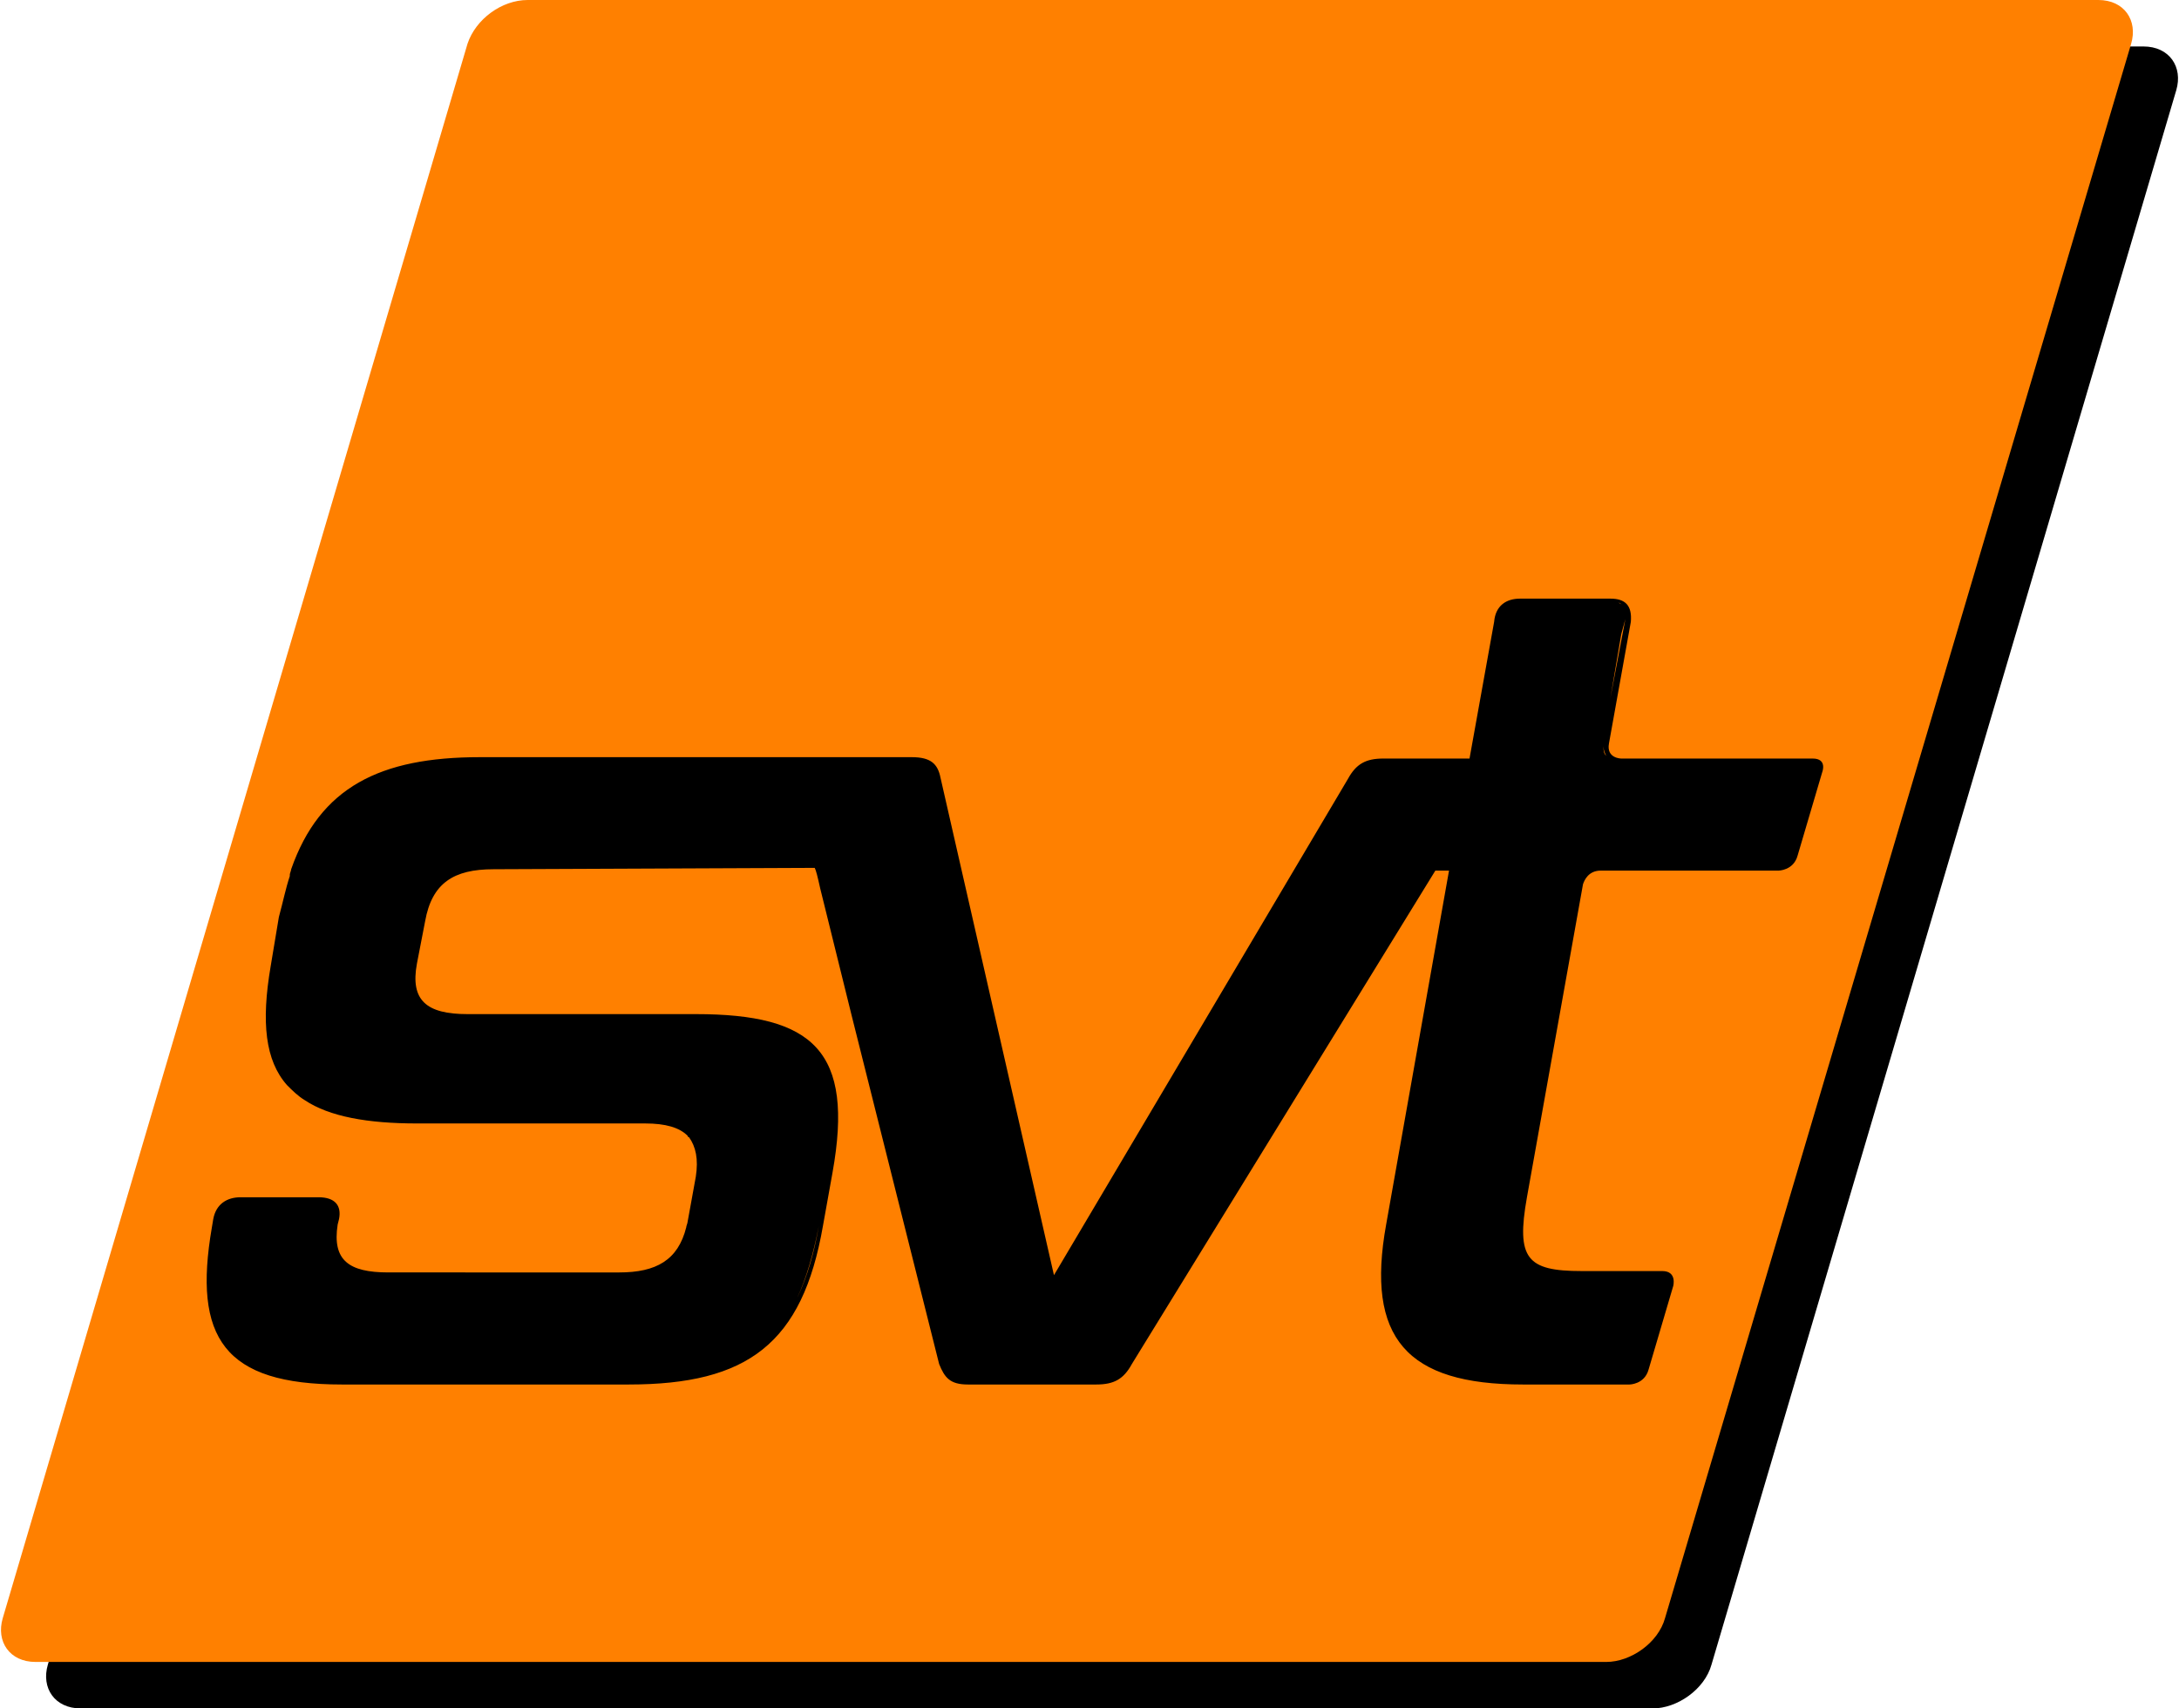
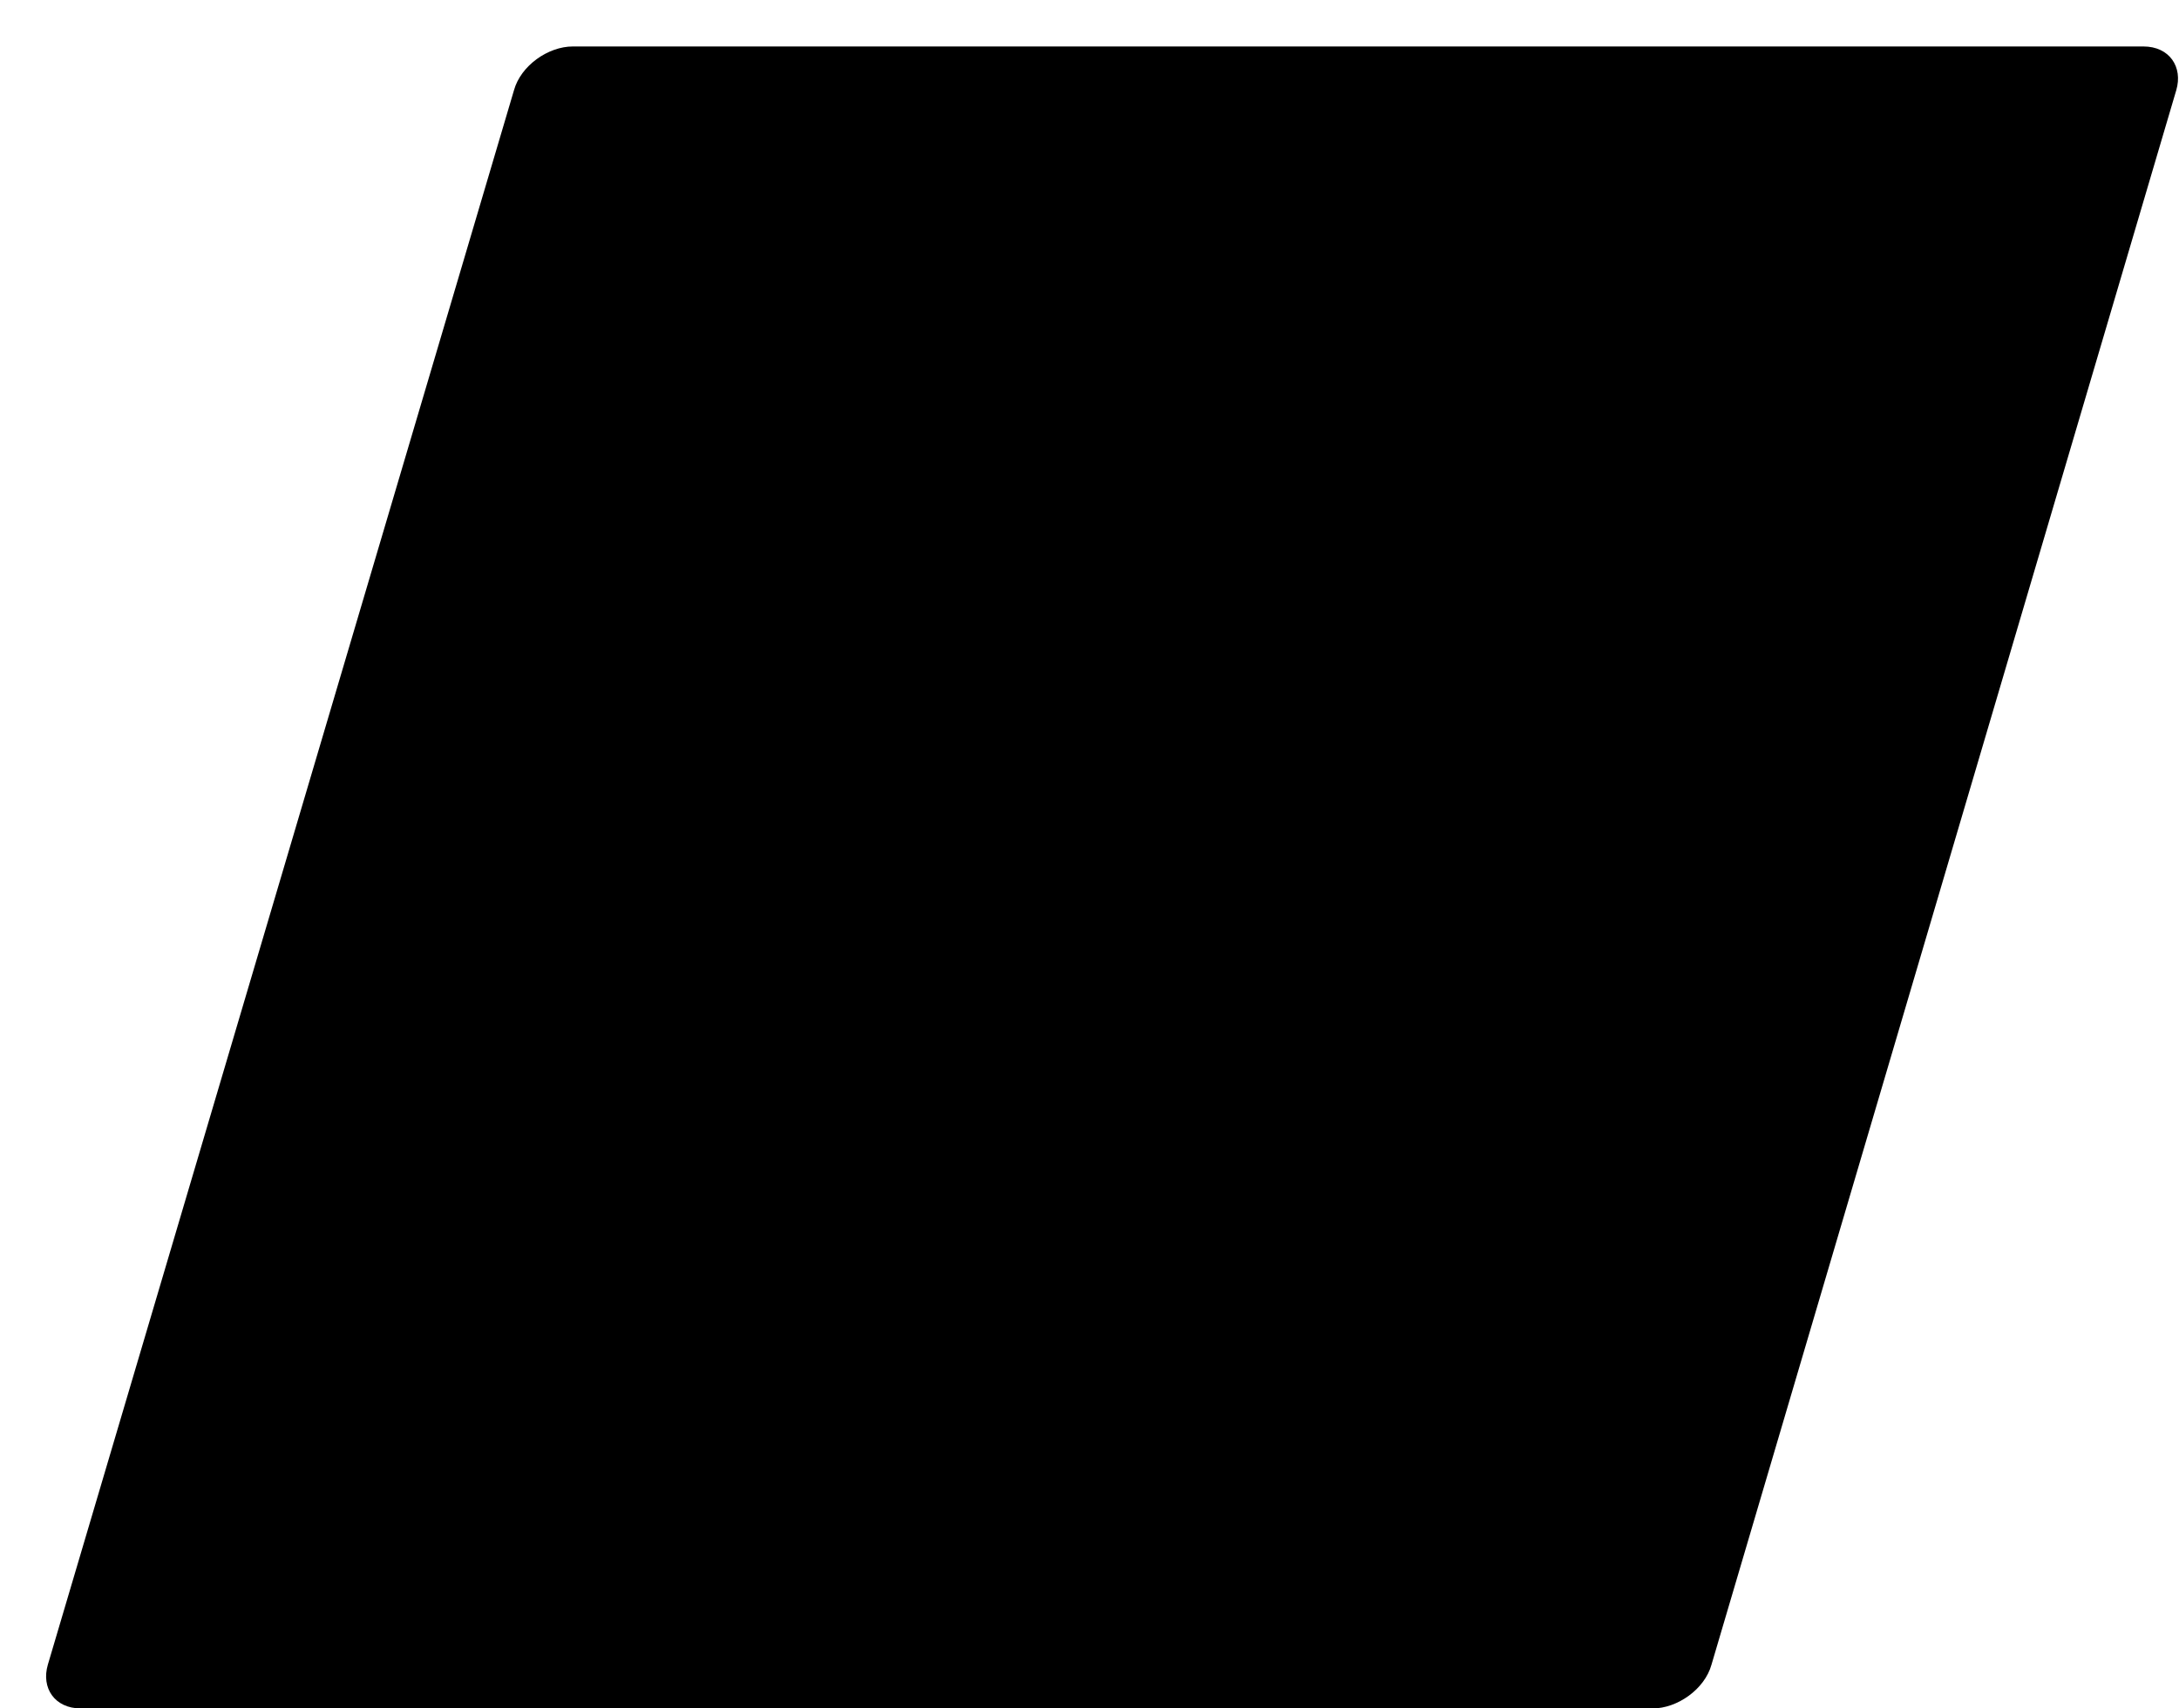
<svg xmlns="http://www.w3.org/2000/svg" version="1.1" id="Ebene_1" x="0px" y="0px" width="159.4px" height="125px" viewBox="0 0 159.4 125" style="enable-background:new 0 0 159.4 125;" xml:space="preserve">
  <style type="text/css">
	.st0{fill:#FF8000;}
</style>
  <g id="_x31_00_Prozent">
    <path id="SVGID_3_" d="M125.2,121.8c-0.5,1.8-2.5,3.2-4.3,3.2H5.9c-1.9,0-2.9-1.5-2.4-3.2L37.6,6.6c0.5-1.8,2.5-3.2,4.3-3.2h114.9   c1.9,0,2.9,1.5,2.4,3.2L125.2,121.8z" />
-     <path class="st0" d="M121.8,118.4c-0.5,1.8-2.5,3.2-4.3,3.2H2.6c-1.9,0-2.9-1.5-2.4-3.2L34.2,3.2C34.8,1.4,36.7,0,38.6,0h114.9   c1.9,0,2.9,1.5,2.4,3.2L121.8,118.4z" />
-     <path d="M132.6,55.5h-14c0,0-1.1,0-0.9-1.1l1.6-8.9c0.1-1.2-0.4-1.7-1.5-1.7h-6.6c-1,0-1.8,0.5-1.9,1.7l-1.8,10h-6.3   c-1.3,0-2,0.4-2.6,1.5L77.1,93.3l-8.3-36.4c-0.2-1-0.7-1.5-2.1-1.5H35.1c-7.3,0-11.7,2.2-13.8,8.2c0,0.1-0.1,0.3-0.1,0.4   c0,0,0,0.1,0,0.1c-0.3,0.9-0.5,1.9-0.8,3l-0.6,3.6c-0.7,4.1-0.4,6.9,1.2,8.7c0.4,0.4,0.8,0.8,1.3,1.1c1.8,1.2,4.6,1.7,8.2,1.7h16.7   c1.5,0,2.5,0.3,3.1,0.9c0,0,0,0,0,0c0,0,0,0.1,0.1,0.1c0.5,0.7,0.7,1.6,0.5,2.9l-0.6,3.3c0,0.1-0.1,0.3-0.1,0.4   c-0.6,2.4-2.2,3.3-4.9,3.3H28.4c-2.9,0-4.1-0.9-3.7-3.5l0.1-0.4c0.2-1-0.3-1.6-1.5-1.6h-5.7c-1,0-1.8,0.5-2,1.6l-0.1,0.6   c-1.4,8.1,0.9,11.5,9.5,11.5h21c8.7,0,12.7-3,14.2-11.6l0.7-3.9c1.6-8.9-1.4-11.6-10-11.6H34.2c-3,0-4.2-1-3.7-3.7l0.6-3.1   c0.5-2.8,2.1-3.8,5-3.8l23.5-0.1c0.1,0.2,0.2,0.6,0.4,1.5l2.3,9.3l6.4,25.5c0.4,1,0.8,1.5,2.1,1.5h9.4c1.3,0,2-0.4,2.6-1.5   L105,63.7h1l-4.6,25.9c-1.5,8.3,1.5,11.7,10,11.7h7.8c0,0,1.1,0,1.4-1.1l1.8-6.1c0,0,0.3-1.1-0.8-1.1h-5.9c-4,0-4.8-0.9-4-5.4   l4.1-22.9c0.1-0.3,0.4-1,1.3-1h13c0,0,1.1,0,1.4-1.1l1.8-6.1C133.3,56.5,133.7,55.5,132.6,55.5z M117.3,54.6c0,0.3,0.1,0.5,0.2,0.7   c0,0,0,0.1,0.1,0.1c0,0,0,0-0.1-0.1C117.3,55.1,117.3,54.9,117.3,54.6z M117.6,55.4C117.6,55.4,117.6,55.4,117.6,55.4   C117.6,55.4,117.6,55.4,117.6,55.4z M118.9,45.3l-0.4,2.1v0l-0.7,3.7l0.8-4.7v0L118.9,45.3C118.9,45.4,118.9,45.3,118.9,45.3   C118.9,45.3,118.9,45.3,118.9,45.3L118.9,45.3z M118.9,45.2c0-0.4,0-0.7-0.2-0.9c-0.1-0.1-0.1-0.1-0.3-0.2c0.1,0,0.2,0.1,0.3,0.2   C118.9,44.5,118.9,44.8,118.9,45.2z M59.9,89.7c-0.7,4-2,6.8-4.1,8.7C57.9,96.6,59.1,93.8,59.9,89.7l0.7-4c0.1-0.5,0.2-1,0.2-1.5   c-0.1,0.5-0.1,1-0.2,1.5L59.9,89.7z" />
  </g>
</svg>